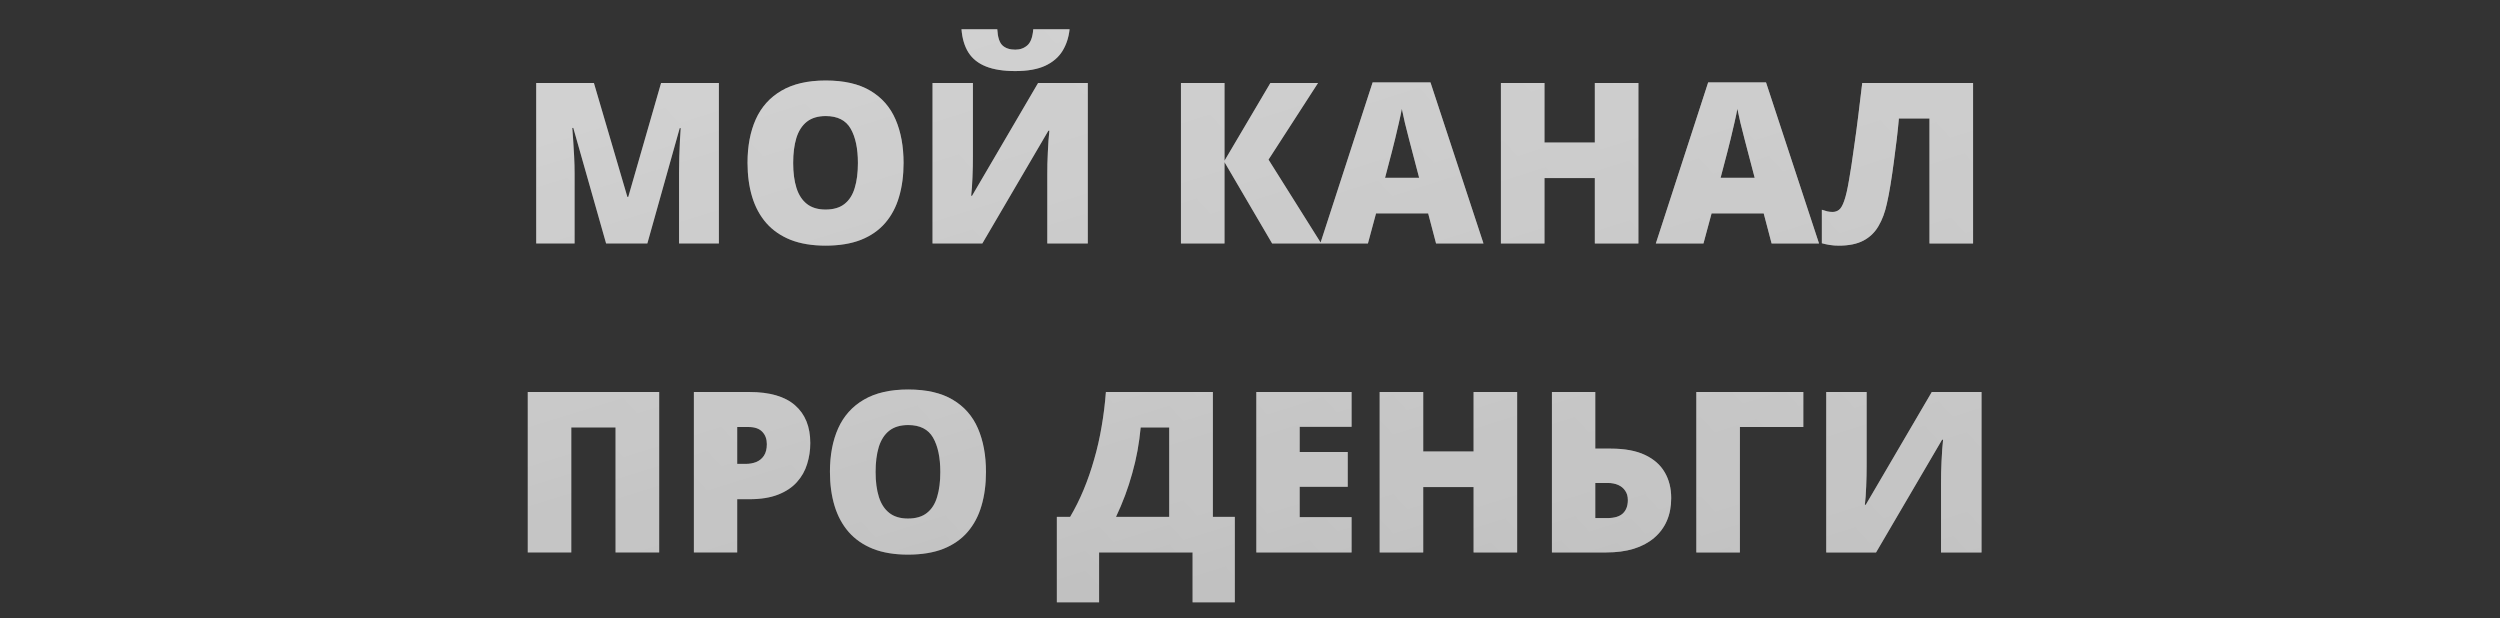
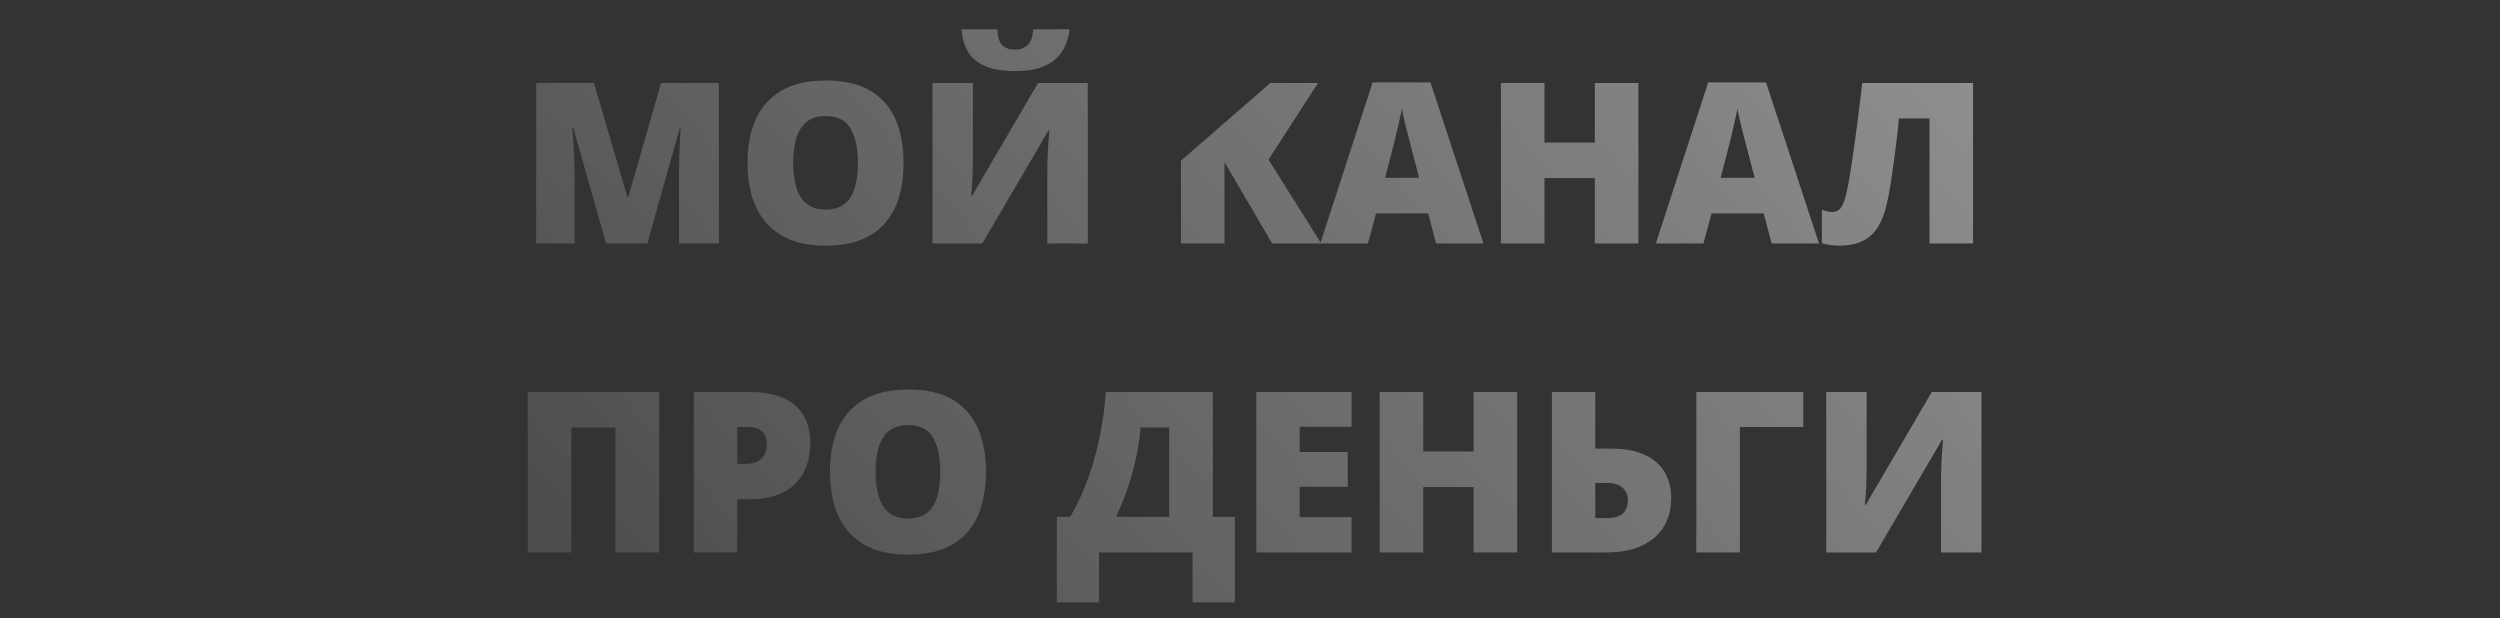
<svg xmlns="http://www.w3.org/2000/svg" width="267" height="66" viewBox="0 0 267 66" fill="none">
  <rect x="0" y="0" width="267" height="66" fill="#333333" stroke="none" />
  <g opacity="0.8">
-     <path d="M64.731 26L61.227 13.66H61.121C61.152 13.98 61.184 14.414 61.215 14.961C61.254 15.508 61.289 16.098 61.32 16.73C61.352 17.363 61.367 17.973 61.367 18.559V26H57.266V8.867H63.43L67.004 21.031H67.098L70.602 8.867H76.777V26H72.523V18.488C72.523 17.949 72.531 17.371 72.547 16.754C72.57 16.129 72.594 15.543 72.617 14.996C72.648 14.441 72.676 14.004 72.699 13.684H72.594L69.137 26H64.731ZM96.5 17.41C96.5 18.73 96.34 19.934 96.019 21.02C95.707 22.098 95.215 23.027 94.543 23.809C93.871 24.59 93.008 25.191 91.953 25.613C90.898 26.027 89.637 26.234 88.168 26.234C86.731 26.234 85.484 26.027 84.43 25.613C83.383 25.191 82.519 24.594 81.84 23.82C81.16 23.039 80.656 22.105 80.328 21.02C80 19.934 79.836 18.723 79.836 17.387C79.836 15.605 80.129 14.059 80.715 12.746C81.309 11.426 82.223 10.406 83.457 9.688C84.691 8.961 86.269 8.598 88.191 8.598C90.144 8.598 91.731 8.961 92.949 9.688C94.176 10.414 95.074 11.438 95.644 12.758C96.215 14.078 96.5 15.629 96.5 17.41ZM84.711 17.41C84.711 18.441 84.828 19.328 85.062 20.07C85.297 20.812 85.668 21.383 86.176 21.781C86.684 22.18 87.348 22.379 88.168 22.379C89.019 22.379 89.695 22.18 90.195 21.781C90.703 21.383 91.066 20.812 91.285 20.07C91.512 19.328 91.625 18.441 91.625 17.41C91.625 15.863 91.367 14.641 90.852 13.742C90.336 12.844 89.449 12.395 88.191 12.395C87.356 12.395 86.68 12.598 86.164 13.004C85.656 13.41 85.285 13.988 85.051 14.738C84.824 15.488 84.711 16.379 84.711 17.41ZM99.594 8.867H103.906V16.707C103.906 17.059 103.902 17.43 103.895 17.82C103.887 18.203 103.875 18.582 103.859 18.957C103.844 19.332 103.824 19.688 103.801 20.023C103.777 20.359 103.75 20.656 103.719 20.914H103.812L110.867 8.867H116.176V26H111.852V18.582C111.852 18.262 111.855 17.898 111.863 17.492C111.879 17.086 111.895 16.668 111.91 16.238C111.934 15.809 111.957 15.395 111.98 14.996C112.012 14.598 112.043 14.25 112.074 13.953H111.969L104.914 26H99.594V8.867ZM114.23 3.125C114.137 4 113.883 4.773 113.469 5.445C113.055 6.117 112.438 6.645 111.617 7.027C110.797 7.402 109.734 7.59 108.43 7.59C107.164 7.59 106.121 7.426 105.301 7.098C104.48 6.77 103.859 6.277 103.438 5.621C103.016 4.957 102.766 4.125 102.688 3.125H106.508C106.555 3.977 106.742 4.555 107.07 4.859C107.398 5.156 107.852 5.305 108.43 5.305C108.945 5.305 109.379 5.148 109.73 4.836C110.082 4.523 110.289 3.953 110.352 3.125H114.23ZM141.102 26H135.863L130.777 17.316V26H126.125V8.867H130.777V17.164L135.676 8.867H140.762L135.477 17.047L141.102 26ZM153.371 26L152.527 22.789H146.961L146.094 26H141.008L146.598 8.797H152.773L158.434 26H153.371ZM151.566 18.992L150.828 16.18C150.75 15.875 150.637 15.441 150.488 14.879C150.34 14.309 150.191 13.723 150.043 13.121C149.902 12.512 149.793 12.012 149.715 11.621C149.645 12.012 149.543 12.496 149.41 13.074C149.285 13.645 149.152 14.211 149.012 14.773C148.879 15.336 148.762 15.805 148.66 16.18L147.922 18.992H151.566ZM174.98 26H170.328V19.016H164.949V26H160.297V8.867H164.949V15.219H170.328V8.867H174.98V26ZM189.207 26L188.363 22.789H182.797L181.93 26H176.844L182.434 8.797H188.609L194.27 26H189.207ZM187.402 18.992L186.664 16.18C186.586 15.875 186.473 15.441 186.324 14.879C186.176 14.309 186.027 13.723 185.879 13.121C185.738 12.512 185.629 12.012 185.551 11.621C185.48 12.012 185.379 12.496 185.246 13.074C185.121 13.645 184.988 14.211 184.848 14.773C184.715 15.336 184.598 15.805 184.496 16.18L183.758 18.992H187.402ZM210.723 26H206.07V12.652H202.801C202.746 13.293 202.672 14.016 202.578 14.82C202.484 15.617 202.379 16.438 202.262 17.281C202.152 18.117 202.035 18.922 201.91 19.695C201.785 20.469 201.656 21.145 201.523 21.723C201.32 22.668 201.02 23.477 200.621 24.148C200.23 24.82 199.695 25.336 199.016 25.695C198.336 26.055 197.461 26.234 196.391 26.234C196.047 26.234 195.727 26.211 195.43 26.164C195.133 26.117 194.848 26.055 194.574 25.977V22.402C194.785 22.473 194.98 22.531 195.16 22.578C195.34 22.617 195.527 22.637 195.723 22.637C195.98 22.637 196.207 22.562 196.402 22.414C196.605 22.266 196.793 21.941 196.965 21.441C197.145 20.941 197.32 20.172 197.492 19.133C197.555 18.797 197.637 18.297 197.738 17.633C197.84 16.961 197.953 16.168 198.078 15.254C198.211 14.34 198.344 13.34 198.477 12.254C198.617 11.168 198.754 10.039 198.887 8.867H210.723V26ZM56.363 59V41.867H70.402V59H65.738V45.652H61.016V59H56.363ZM80.035 41.867C82.207 41.867 83.832 42.34 84.91 43.285C85.996 44.23 86.539 45.574 86.539 47.316C86.539 48.098 86.426 48.848 86.199 49.566C85.981 50.285 85.617 50.926 85.109 51.488C84.609 52.051 83.941 52.496 83.106 52.824C82.277 53.152 81.254 53.316 80.035 53.316H78.734V59H74.106V41.867H80.035ZM79.93 45.605H78.734V49.543H79.648C80.047 49.543 80.418 49.477 80.762 49.344C81.106 49.203 81.379 48.98 81.582 48.676C81.793 48.363 81.898 47.949 81.898 47.434C81.898 46.895 81.738 46.457 81.418 46.121C81.098 45.777 80.602 45.605 79.93 45.605ZM105.301 50.41C105.301 51.73 105.141 52.934 104.82 54.02C104.508 55.098 104.016 56.027 103.344 56.809C102.672 57.59 101.809 58.191 100.754 58.613C99.699 59.027 98.438 59.234 96.969 59.234C95.531 59.234 94.285 59.027 93.231 58.613C92.184 58.191 91.32 57.594 90.641 56.82C89.961 56.039 89.457 55.105 89.129 54.02C88.801 52.934 88.637 51.723 88.637 50.387C88.637 48.605 88.93 47.059 89.516 45.746C90.109 44.426 91.023 43.406 92.258 42.688C93.492 41.961 95.07 41.598 96.992 41.598C98.945 41.598 100.531 41.961 101.75 42.688C102.977 43.414 103.875 44.438 104.445 45.758C105.016 47.078 105.301 48.629 105.301 50.41ZM93.512 50.41C93.512 51.441 93.629 52.328 93.863 53.07C94.098 53.812 94.469 54.383 94.977 54.781C95.484 55.18 96.148 55.379 96.969 55.379C97.82 55.379 98.496 55.18 98.996 54.781C99.504 54.383 99.867 53.812 100.086 53.07C100.312 52.328 100.426 51.441 100.426 50.41C100.426 48.863 100.168 47.641 99.652 46.742C99.137 45.844 98.25 45.395 96.992 45.395C96.156 45.395 95.481 45.598 94.965 46.004C94.457 46.41 94.086 46.988 93.852 47.738C93.625 48.488 93.512 49.379 93.512 50.41ZM129.535 41.867V55.203H131.879V64.332H127.367V59H117.383V64.332H112.871V55.203H114.289C114.82 54.305 115.301 53.34 115.73 52.309C116.16 51.277 116.535 50.195 116.855 49.062C117.184 47.93 117.449 46.762 117.652 45.559C117.863 44.348 118.016 43.117 118.109 41.867H129.535ZM124.871 45.652H121.824C121.746 46.488 121.633 47.316 121.484 48.137C121.336 48.949 121.148 49.754 120.922 50.551C120.703 51.348 120.449 52.133 120.16 52.906C119.871 53.68 119.547 54.445 119.188 55.203H124.871V45.652ZM144.348 59H134.176V41.867H144.348V45.582H138.805V48.277H143.938V51.992H138.805V55.227H144.348V59ZM162.031 59H157.379V52.016H152V59H147.348V41.867H152V48.219H157.379V41.867H162.031V59ZM165.746 59V41.867H170.375V47.914H172.051C173.52 47.914 174.727 48.137 175.672 48.582C176.625 49.027 177.332 49.648 177.793 50.445C178.254 51.234 178.484 52.148 178.484 53.188C178.484 54.992 177.875 56.414 176.656 57.453C175.438 58.484 173.742 59 171.57 59H165.746ZM170.375 55.332H171.652C172.41 55.332 172.965 55.168 173.316 54.84C173.676 54.504 173.855 54.027 173.855 53.41C173.855 53.012 173.762 52.68 173.574 52.414C173.395 52.141 173.145 51.934 172.824 51.793C172.504 51.652 172.145 51.582 171.746 51.582H170.375V55.332ZM192.594 41.867V45.605H185.82V59H181.168V41.867H192.594ZM195.043 41.867H199.355V49.707C199.355 50.059 199.352 50.43 199.344 50.82C199.336 51.203 199.324 51.582 199.309 51.957C199.293 52.332 199.273 52.688 199.25 53.023C199.227 53.359 199.199 53.656 199.168 53.914H199.262L206.316 41.867H211.625V59H207.301V51.582C207.301 51.262 207.305 50.898 207.312 50.492C207.328 50.086 207.344 49.668 207.359 49.238C207.383 48.809 207.406 48.395 207.43 47.996C207.461 47.598 207.492 47.25 207.523 46.953H207.418L200.363 59H195.043V41.867Z" fill="url(#paint0_radial_916_2)" />
-     <path d="M64.731 26L61.227 13.66H61.121C61.152 13.98 61.184 14.414 61.215 14.961C61.254 15.508 61.289 16.098 61.32 16.73C61.352 17.363 61.367 17.973 61.367 18.559V26H57.266V8.867H63.43L67.004 21.031H67.098L70.602 8.867H76.777V26H72.523V18.488C72.523 17.949 72.531 17.371 72.547 16.754C72.57 16.129 72.594 15.543 72.617 14.996C72.648 14.441 72.676 14.004 72.699 13.684H72.594L69.137 26H64.731ZM96.5 17.41C96.5 18.73 96.34 19.934 96.019 21.02C95.707 22.098 95.215 23.027 94.543 23.809C93.871 24.59 93.008 25.191 91.953 25.613C90.898 26.027 89.637 26.234 88.168 26.234C86.731 26.234 85.484 26.027 84.43 25.613C83.383 25.191 82.519 24.594 81.84 23.82C81.16 23.039 80.656 22.105 80.328 21.02C80 19.934 79.836 18.723 79.836 17.387C79.836 15.605 80.129 14.059 80.715 12.746C81.309 11.426 82.223 10.406 83.457 9.688C84.691 8.961 86.269 8.598 88.191 8.598C90.144 8.598 91.731 8.961 92.949 9.688C94.176 10.414 95.074 11.438 95.644 12.758C96.215 14.078 96.5 15.629 96.5 17.41ZM84.711 17.41C84.711 18.441 84.828 19.328 85.062 20.07C85.297 20.812 85.668 21.383 86.176 21.781C86.684 22.18 87.348 22.379 88.168 22.379C89.019 22.379 89.695 22.18 90.195 21.781C90.703 21.383 91.066 20.812 91.285 20.07C91.512 19.328 91.625 18.441 91.625 17.41C91.625 15.863 91.367 14.641 90.852 13.742C90.336 12.844 89.449 12.395 88.191 12.395C87.356 12.395 86.68 12.598 86.164 13.004C85.656 13.41 85.285 13.988 85.051 14.738C84.824 15.488 84.711 16.379 84.711 17.41ZM99.594 8.867H103.906V16.707C103.906 17.059 103.902 17.43 103.895 17.82C103.887 18.203 103.875 18.582 103.859 18.957C103.844 19.332 103.824 19.688 103.801 20.023C103.777 20.359 103.75 20.656 103.719 20.914H103.812L110.867 8.867H116.176V26H111.852V18.582C111.852 18.262 111.855 17.898 111.863 17.492C111.879 17.086 111.895 16.668 111.91 16.238C111.934 15.809 111.957 15.395 111.98 14.996C112.012 14.598 112.043 14.25 112.074 13.953H111.969L104.914 26H99.594V8.867ZM114.23 3.125C114.137 4 113.883 4.773 113.469 5.445C113.055 6.117 112.438 6.645 111.617 7.027C110.797 7.402 109.734 7.59 108.43 7.59C107.164 7.59 106.121 7.426 105.301 7.098C104.48 6.77 103.859 6.277 103.438 5.621C103.016 4.957 102.766 4.125 102.688 3.125H106.508C106.555 3.977 106.742 4.555 107.07 4.859C107.398 5.156 107.852 5.305 108.43 5.305C108.945 5.305 109.379 5.148 109.73 4.836C110.082 4.523 110.289 3.953 110.352 3.125H114.23ZM141.102 26H135.863L130.777 17.316V26H126.125V8.867H130.777V17.164L135.676 8.867H140.762L135.477 17.047L141.102 26ZM153.371 26L152.527 22.789H146.961L146.094 26H141.008L146.598 8.797H152.773L158.434 26H153.371ZM151.566 18.992L150.828 16.18C150.75 15.875 150.637 15.441 150.488 14.879C150.34 14.309 150.191 13.723 150.043 13.121C149.902 12.512 149.793 12.012 149.715 11.621C149.645 12.012 149.543 12.496 149.41 13.074C149.285 13.645 149.152 14.211 149.012 14.773C148.879 15.336 148.762 15.805 148.66 16.18L147.922 18.992H151.566ZM174.98 26H170.328V19.016H164.949V26H160.297V8.867H164.949V15.219H170.328V8.867H174.98V26ZM189.207 26L188.363 22.789H182.797L181.93 26H176.844L182.434 8.797H188.609L194.27 26H189.207ZM187.402 18.992L186.664 16.18C186.586 15.875 186.473 15.441 186.324 14.879C186.176 14.309 186.027 13.723 185.879 13.121C185.738 12.512 185.629 12.012 185.551 11.621C185.48 12.012 185.379 12.496 185.246 13.074C185.121 13.645 184.988 14.211 184.848 14.773C184.715 15.336 184.598 15.805 184.496 16.18L183.758 18.992H187.402ZM210.723 26H206.07V12.652H202.801C202.746 13.293 202.672 14.016 202.578 14.82C202.484 15.617 202.379 16.438 202.262 17.281C202.152 18.117 202.035 18.922 201.91 19.695C201.785 20.469 201.656 21.145 201.523 21.723C201.32 22.668 201.02 23.477 200.621 24.148C200.23 24.82 199.695 25.336 199.016 25.695C198.336 26.055 197.461 26.234 196.391 26.234C196.047 26.234 195.727 26.211 195.43 26.164C195.133 26.117 194.848 26.055 194.574 25.977V22.402C194.785 22.473 194.98 22.531 195.16 22.578C195.34 22.617 195.527 22.637 195.723 22.637C195.98 22.637 196.207 22.562 196.402 22.414C196.605 22.266 196.793 21.941 196.965 21.441C197.145 20.941 197.32 20.172 197.492 19.133C197.555 18.797 197.637 18.297 197.738 17.633C197.84 16.961 197.953 16.168 198.078 15.254C198.211 14.34 198.344 13.34 198.477 12.254C198.617 11.168 198.754 10.039 198.887 8.867H210.723V26ZM56.363 59V41.867H70.402V59H65.738V45.652H61.016V59H56.363ZM80.035 41.867C82.207 41.867 83.832 42.34 84.91 43.285C85.996 44.23 86.539 45.574 86.539 47.316C86.539 48.098 86.426 48.848 86.199 49.566C85.981 50.285 85.617 50.926 85.109 51.488C84.609 52.051 83.941 52.496 83.106 52.824C82.277 53.152 81.254 53.316 80.035 53.316H78.734V59H74.106V41.867H80.035ZM79.93 45.605H78.734V49.543H79.648C80.047 49.543 80.418 49.477 80.762 49.344C81.106 49.203 81.379 48.98 81.582 48.676C81.793 48.363 81.898 47.949 81.898 47.434C81.898 46.895 81.738 46.457 81.418 46.121C81.098 45.777 80.602 45.605 79.93 45.605ZM105.301 50.41C105.301 51.73 105.141 52.934 104.82 54.02C104.508 55.098 104.016 56.027 103.344 56.809C102.672 57.59 101.809 58.191 100.754 58.613C99.699 59.027 98.438 59.234 96.969 59.234C95.531 59.234 94.285 59.027 93.231 58.613C92.184 58.191 91.32 57.594 90.641 56.82C89.961 56.039 89.457 55.105 89.129 54.02C88.801 52.934 88.637 51.723 88.637 50.387C88.637 48.605 88.93 47.059 89.516 45.746C90.109 44.426 91.023 43.406 92.258 42.688C93.492 41.961 95.07 41.598 96.992 41.598C98.945 41.598 100.531 41.961 101.75 42.688C102.977 43.414 103.875 44.438 104.445 45.758C105.016 47.078 105.301 48.629 105.301 50.41ZM93.512 50.41C93.512 51.441 93.629 52.328 93.863 53.07C94.098 53.812 94.469 54.383 94.977 54.781C95.484 55.18 96.148 55.379 96.969 55.379C97.82 55.379 98.496 55.18 98.996 54.781C99.504 54.383 99.867 53.812 100.086 53.07C100.312 52.328 100.426 51.441 100.426 50.41C100.426 48.863 100.168 47.641 99.652 46.742C99.137 45.844 98.25 45.395 96.992 45.395C96.156 45.395 95.481 45.598 94.965 46.004C94.457 46.41 94.086 46.988 93.852 47.738C93.625 48.488 93.512 49.379 93.512 50.41ZM129.535 41.867V55.203H131.879V64.332H127.367V59H117.383V64.332H112.871V55.203H114.289C114.82 54.305 115.301 53.34 115.73 52.309C116.16 51.277 116.535 50.195 116.855 49.062C117.184 47.93 117.449 46.762 117.652 45.559C117.863 44.348 118.016 43.117 118.109 41.867H129.535ZM124.871 45.652H121.824C121.746 46.488 121.633 47.316 121.484 48.137C121.336 48.949 121.148 49.754 120.922 50.551C120.703 51.348 120.449 52.133 120.16 52.906C119.871 53.68 119.547 54.445 119.188 55.203H124.871V45.652ZM144.348 59H134.176V41.867H144.348V45.582H138.805V48.277H143.938V51.992H138.805V55.227H144.348V59ZM162.031 59H157.379V52.016H152V59H147.348V41.867H152V48.219H157.379V41.867H162.031V59ZM165.746 59V41.867H170.375V47.914H172.051C173.52 47.914 174.727 48.137 175.672 48.582C176.625 49.027 177.332 49.648 177.793 50.445C178.254 51.234 178.484 52.148 178.484 53.188C178.484 54.992 177.875 56.414 176.656 57.453C175.438 58.484 173.742 59 171.57 59H165.746ZM170.375 55.332H171.652C172.41 55.332 172.965 55.168 173.316 54.84C173.676 54.504 173.855 54.027 173.855 53.41C173.855 53.012 173.762 52.68 173.574 52.414C173.395 52.141 173.145 51.934 172.824 51.793C172.504 51.652 172.145 51.582 171.746 51.582H170.375V55.332ZM192.594 41.867V45.605H185.82V59H181.168V41.867H192.594ZM195.043 41.867H199.355V49.707C199.355 50.059 199.352 50.43 199.344 50.82C199.336 51.203 199.324 51.582 199.309 51.957C199.293 52.332 199.273 52.688 199.25 53.023C199.227 53.359 199.199 53.656 199.168 53.914H199.262L206.316 41.867H211.625V59H207.301V51.582C207.301 51.262 207.305 50.898 207.312 50.492C207.328 50.086 207.344 49.668 207.359 49.238C207.383 48.809 207.406 48.395 207.43 47.996C207.461 47.598 207.492 47.25 207.523 46.953H207.418L200.363 59H195.043V41.867Z" fill="url(#paint1_radial_916_2)" />
+     <path d="M64.731 26L61.227 13.66H61.121C61.152 13.98 61.184 14.414 61.215 14.961C61.254 15.508 61.289 16.098 61.32 16.73C61.352 17.363 61.367 17.973 61.367 18.559V26H57.266V8.867H63.43L67.004 21.031H67.098L70.602 8.867H76.777V26H72.523V18.488C72.523 17.949 72.531 17.371 72.547 16.754C72.57 16.129 72.594 15.543 72.617 14.996C72.648 14.441 72.676 14.004 72.699 13.684H72.594L69.137 26H64.731ZM96.5 17.41C96.5 18.73 96.34 19.934 96.019 21.02C95.707 22.098 95.215 23.027 94.543 23.809C93.871 24.59 93.008 25.191 91.953 25.613C90.898 26.027 89.637 26.234 88.168 26.234C86.731 26.234 85.484 26.027 84.43 25.613C83.383 25.191 82.519 24.594 81.84 23.82C81.16 23.039 80.656 22.105 80.328 21.02C80 19.934 79.836 18.723 79.836 17.387C79.836 15.605 80.129 14.059 80.715 12.746C81.309 11.426 82.223 10.406 83.457 9.688C84.691 8.961 86.269 8.598 88.191 8.598C90.144 8.598 91.731 8.961 92.949 9.688C94.176 10.414 95.074 11.438 95.644 12.758C96.215 14.078 96.5 15.629 96.5 17.41ZM84.711 17.41C84.711 18.441 84.828 19.328 85.062 20.07C85.297 20.812 85.668 21.383 86.176 21.781C86.684 22.18 87.348 22.379 88.168 22.379C89.019 22.379 89.695 22.18 90.195 21.781C90.703 21.383 91.066 20.812 91.285 20.07C91.512 19.328 91.625 18.441 91.625 17.41C91.625 15.863 91.367 14.641 90.852 13.742C90.336 12.844 89.449 12.395 88.191 12.395C87.356 12.395 86.68 12.598 86.164 13.004C85.656 13.41 85.285 13.988 85.051 14.738C84.824 15.488 84.711 16.379 84.711 17.41ZM99.594 8.867H103.906V16.707C103.906 17.059 103.902 17.43 103.895 17.82C103.887 18.203 103.875 18.582 103.859 18.957C103.844 19.332 103.824 19.688 103.801 20.023C103.777 20.359 103.75 20.656 103.719 20.914H103.812L110.867 8.867H116.176V26H111.852V18.582C111.852 18.262 111.855 17.898 111.863 17.492C111.879 17.086 111.895 16.668 111.91 16.238C111.934 15.809 111.957 15.395 111.98 14.996C112.012 14.598 112.043 14.25 112.074 13.953H111.969L104.914 26H99.594V8.867ZM114.23 3.125C114.137 4 113.883 4.773 113.469 5.445C113.055 6.117 112.438 6.645 111.617 7.027C110.797 7.402 109.734 7.59 108.43 7.59C107.164 7.59 106.121 7.426 105.301 7.098C104.48 6.77 103.859 6.277 103.438 5.621C103.016 4.957 102.766 4.125 102.688 3.125H106.508C106.555 3.977 106.742 4.555 107.07 4.859C107.398 5.156 107.852 5.305 108.43 5.305C108.945 5.305 109.379 5.148 109.73 4.836C110.082 4.523 110.289 3.953 110.352 3.125H114.23ZM141.102 26H135.863L130.777 17.316V26H126.125V8.867V17.164L135.676 8.867H140.762L135.477 17.047L141.102 26ZM153.371 26L152.527 22.789H146.961L146.094 26H141.008L146.598 8.797H152.773L158.434 26H153.371ZM151.566 18.992L150.828 16.18C150.75 15.875 150.637 15.441 150.488 14.879C150.34 14.309 150.191 13.723 150.043 13.121C149.902 12.512 149.793 12.012 149.715 11.621C149.645 12.012 149.543 12.496 149.41 13.074C149.285 13.645 149.152 14.211 149.012 14.773C148.879 15.336 148.762 15.805 148.66 16.18L147.922 18.992H151.566ZM174.98 26H170.328V19.016H164.949V26H160.297V8.867H164.949V15.219H170.328V8.867H174.98V26ZM189.207 26L188.363 22.789H182.797L181.93 26H176.844L182.434 8.797H188.609L194.27 26H189.207ZM187.402 18.992L186.664 16.18C186.586 15.875 186.473 15.441 186.324 14.879C186.176 14.309 186.027 13.723 185.879 13.121C185.738 12.512 185.629 12.012 185.551 11.621C185.48 12.012 185.379 12.496 185.246 13.074C185.121 13.645 184.988 14.211 184.848 14.773C184.715 15.336 184.598 15.805 184.496 16.18L183.758 18.992H187.402ZM210.723 26H206.07V12.652H202.801C202.746 13.293 202.672 14.016 202.578 14.82C202.484 15.617 202.379 16.438 202.262 17.281C202.152 18.117 202.035 18.922 201.91 19.695C201.785 20.469 201.656 21.145 201.523 21.723C201.32 22.668 201.02 23.477 200.621 24.148C200.23 24.82 199.695 25.336 199.016 25.695C198.336 26.055 197.461 26.234 196.391 26.234C196.047 26.234 195.727 26.211 195.43 26.164C195.133 26.117 194.848 26.055 194.574 25.977V22.402C194.785 22.473 194.98 22.531 195.16 22.578C195.34 22.617 195.527 22.637 195.723 22.637C195.98 22.637 196.207 22.562 196.402 22.414C196.605 22.266 196.793 21.941 196.965 21.441C197.145 20.941 197.32 20.172 197.492 19.133C197.555 18.797 197.637 18.297 197.738 17.633C197.84 16.961 197.953 16.168 198.078 15.254C198.211 14.34 198.344 13.34 198.477 12.254C198.617 11.168 198.754 10.039 198.887 8.867H210.723V26ZM56.363 59V41.867H70.402V59H65.738V45.652H61.016V59H56.363ZM80.035 41.867C82.207 41.867 83.832 42.34 84.91 43.285C85.996 44.23 86.539 45.574 86.539 47.316C86.539 48.098 86.426 48.848 86.199 49.566C85.981 50.285 85.617 50.926 85.109 51.488C84.609 52.051 83.941 52.496 83.106 52.824C82.277 53.152 81.254 53.316 80.035 53.316H78.734V59H74.106V41.867H80.035ZM79.93 45.605H78.734V49.543H79.648C80.047 49.543 80.418 49.477 80.762 49.344C81.106 49.203 81.379 48.98 81.582 48.676C81.793 48.363 81.898 47.949 81.898 47.434C81.898 46.895 81.738 46.457 81.418 46.121C81.098 45.777 80.602 45.605 79.93 45.605ZM105.301 50.41C105.301 51.73 105.141 52.934 104.82 54.02C104.508 55.098 104.016 56.027 103.344 56.809C102.672 57.59 101.809 58.191 100.754 58.613C99.699 59.027 98.438 59.234 96.969 59.234C95.531 59.234 94.285 59.027 93.231 58.613C92.184 58.191 91.32 57.594 90.641 56.82C89.961 56.039 89.457 55.105 89.129 54.02C88.801 52.934 88.637 51.723 88.637 50.387C88.637 48.605 88.93 47.059 89.516 45.746C90.109 44.426 91.023 43.406 92.258 42.688C93.492 41.961 95.07 41.598 96.992 41.598C98.945 41.598 100.531 41.961 101.75 42.688C102.977 43.414 103.875 44.438 104.445 45.758C105.016 47.078 105.301 48.629 105.301 50.41ZM93.512 50.41C93.512 51.441 93.629 52.328 93.863 53.07C94.098 53.812 94.469 54.383 94.977 54.781C95.484 55.18 96.148 55.379 96.969 55.379C97.82 55.379 98.496 55.18 98.996 54.781C99.504 54.383 99.867 53.812 100.086 53.07C100.312 52.328 100.426 51.441 100.426 50.41C100.426 48.863 100.168 47.641 99.652 46.742C99.137 45.844 98.25 45.395 96.992 45.395C96.156 45.395 95.481 45.598 94.965 46.004C94.457 46.41 94.086 46.988 93.852 47.738C93.625 48.488 93.512 49.379 93.512 50.41ZM129.535 41.867V55.203H131.879V64.332H127.367V59H117.383V64.332H112.871V55.203H114.289C114.82 54.305 115.301 53.34 115.73 52.309C116.16 51.277 116.535 50.195 116.855 49.062C117.184 47.93 117.449 46.762 117.652 45.559C117.863 44.348 118.016 43.117 118.109 41.867H129.535ZM124.871 45.652H121.824C121.746 46.488 121.633 47.316 121.484 48.137C121.336 48.949 121.148 49.754 120.922 50.551C120.703 51.348 120.449 52.133 120.16 52.906C119.871 53.68 119.547 54.445 119.188 55.203H124.871V45.652ZM144.348 59H134.176V41.867H144.348V45.582H138.805V48.277H143.938V51.992H138.805V55.227H144.348V59ZM162.031 59H157.379V52.016H152V59H147.348V41.867H152V48.219H157.379V41.867H162.031V59ZM165.746 59V41.867H170.375V47.914H172.051C173.52 47.914 174.727 48.137 175.672 48.582C176.625 49.027 177.332 49.648 177.793 50.445C178.254 51.234 178.484 52.148 178.484 53.188C178.484 54.992 177.875 56.414 176.656 57.453C175.438 58.484 173.742 59 171.57 59H165.746ZM170.375 55.332H171.652C172.41 55.332 172.965 55.168 173.316 54.84C173.676 54.504 173.855 54.027 173.855 53.41C173.855 53.012 173.762 52.68 173.574 52.414C173.395 52.141 173.145 51.934 172.824 51.793C172.504 51.652 172.145 51.582 171.746 51.582H170.375V55.332ZM192.594 41.867V45.605H185.82V59H181.168V41.867H192.594ZM195.043 41.867H199.355V49.707C199.355 50.059 199.352 50.43 199.344 50.82C199.336 51.203 199.324 51.582 199.309 51.957C199.293 52.332 199.273 52.688 199.25 53.023C199.227 53.359 199.199 53.656 199.168 53.914H199.262L206.316 41.867H211.625V59H207.301V51.582C207.301 51.262 207.305 50.898 207.312 50.492C207.328 50.086 207.344 49.668 207.359 49.238C207.383 48.809 207.406 48.395 207.43 47.996C207.461 47.598 207.492 47.25 207.523 46.953H207.418L200.363 59H195.043V41.867Z" fill="url(#paint1_radial_916_2)" />
  </g>
  <defs>
    <radialGradient id="paint0_radial_916_2" cx="0" cy="0" r="1" gradientUnits="userSpaceOnUse" gradientTransform="translate(53.649 -9.899) rotate(71.716) scale(528.27 4931.22)">
      <stop stop-color="white" />
      <stop offset="1" stop-color="white" stop-opacity="0" />
    </radialGradient>
    <radialGradient id="paint1_radial_916_2" cx="0" cy="0" r="1" gradientUnits="userSpaceOnUse" gradientTransform="translate(222.691 -25.74) rotate(137.491) scale(233.443 9088.75)">
      <stop stop-color="white" stop-opacity="0.65" />
      <stop offset="1" stop-color="white" stop-opacity="0" />
    </radialGradient>
  </defs>
</svg>